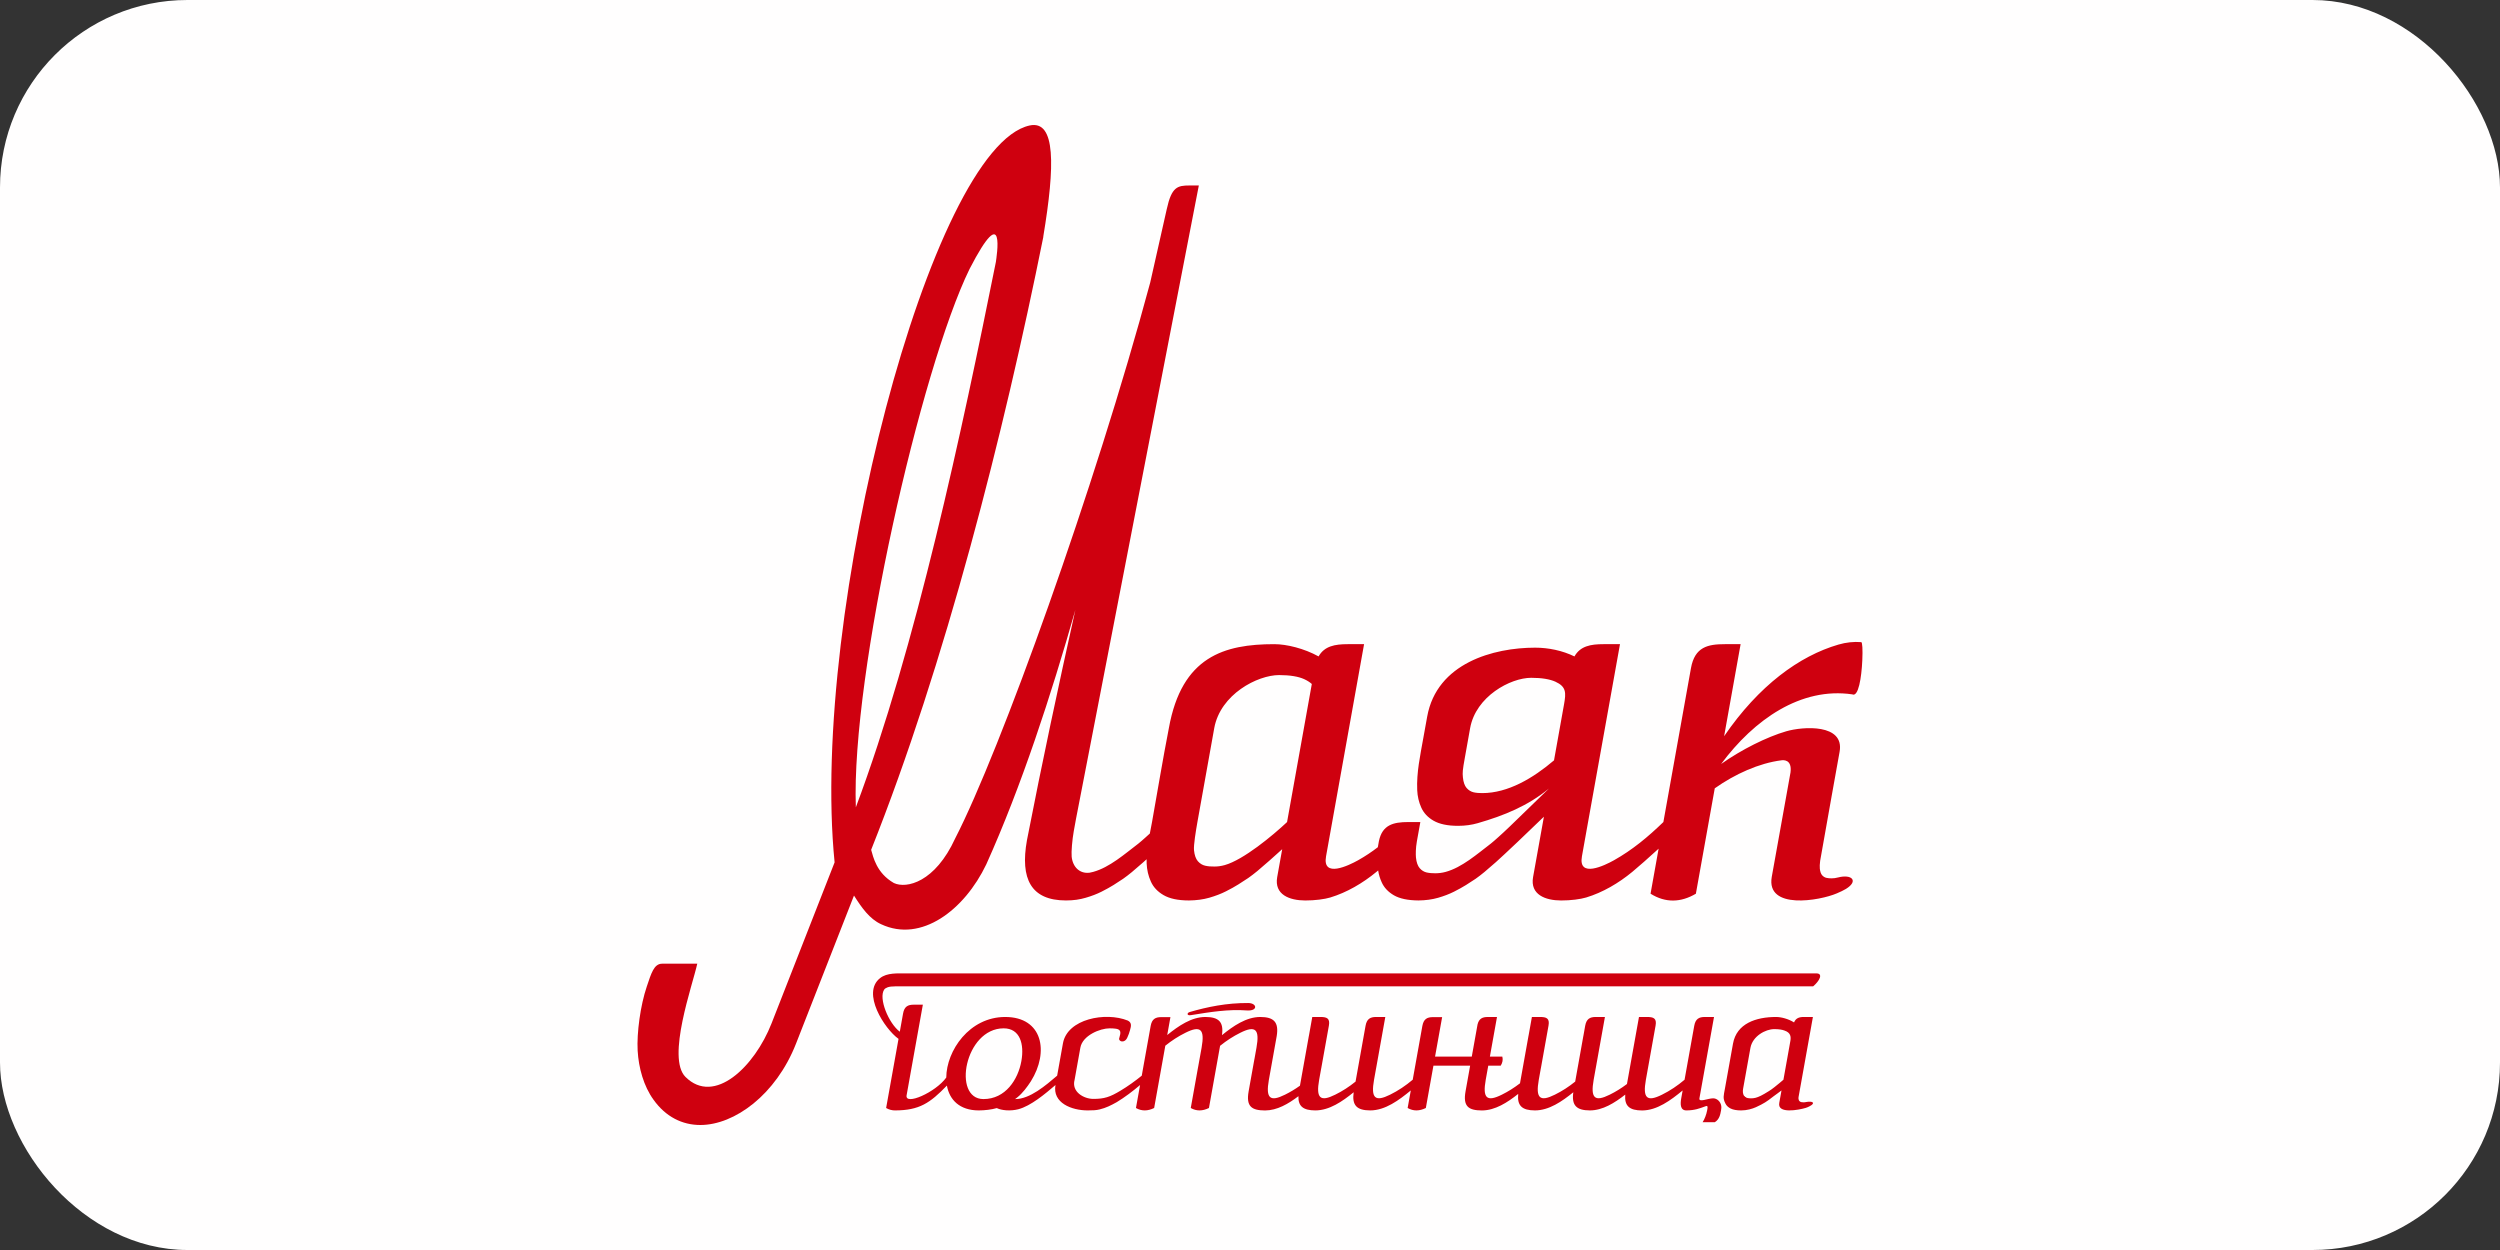
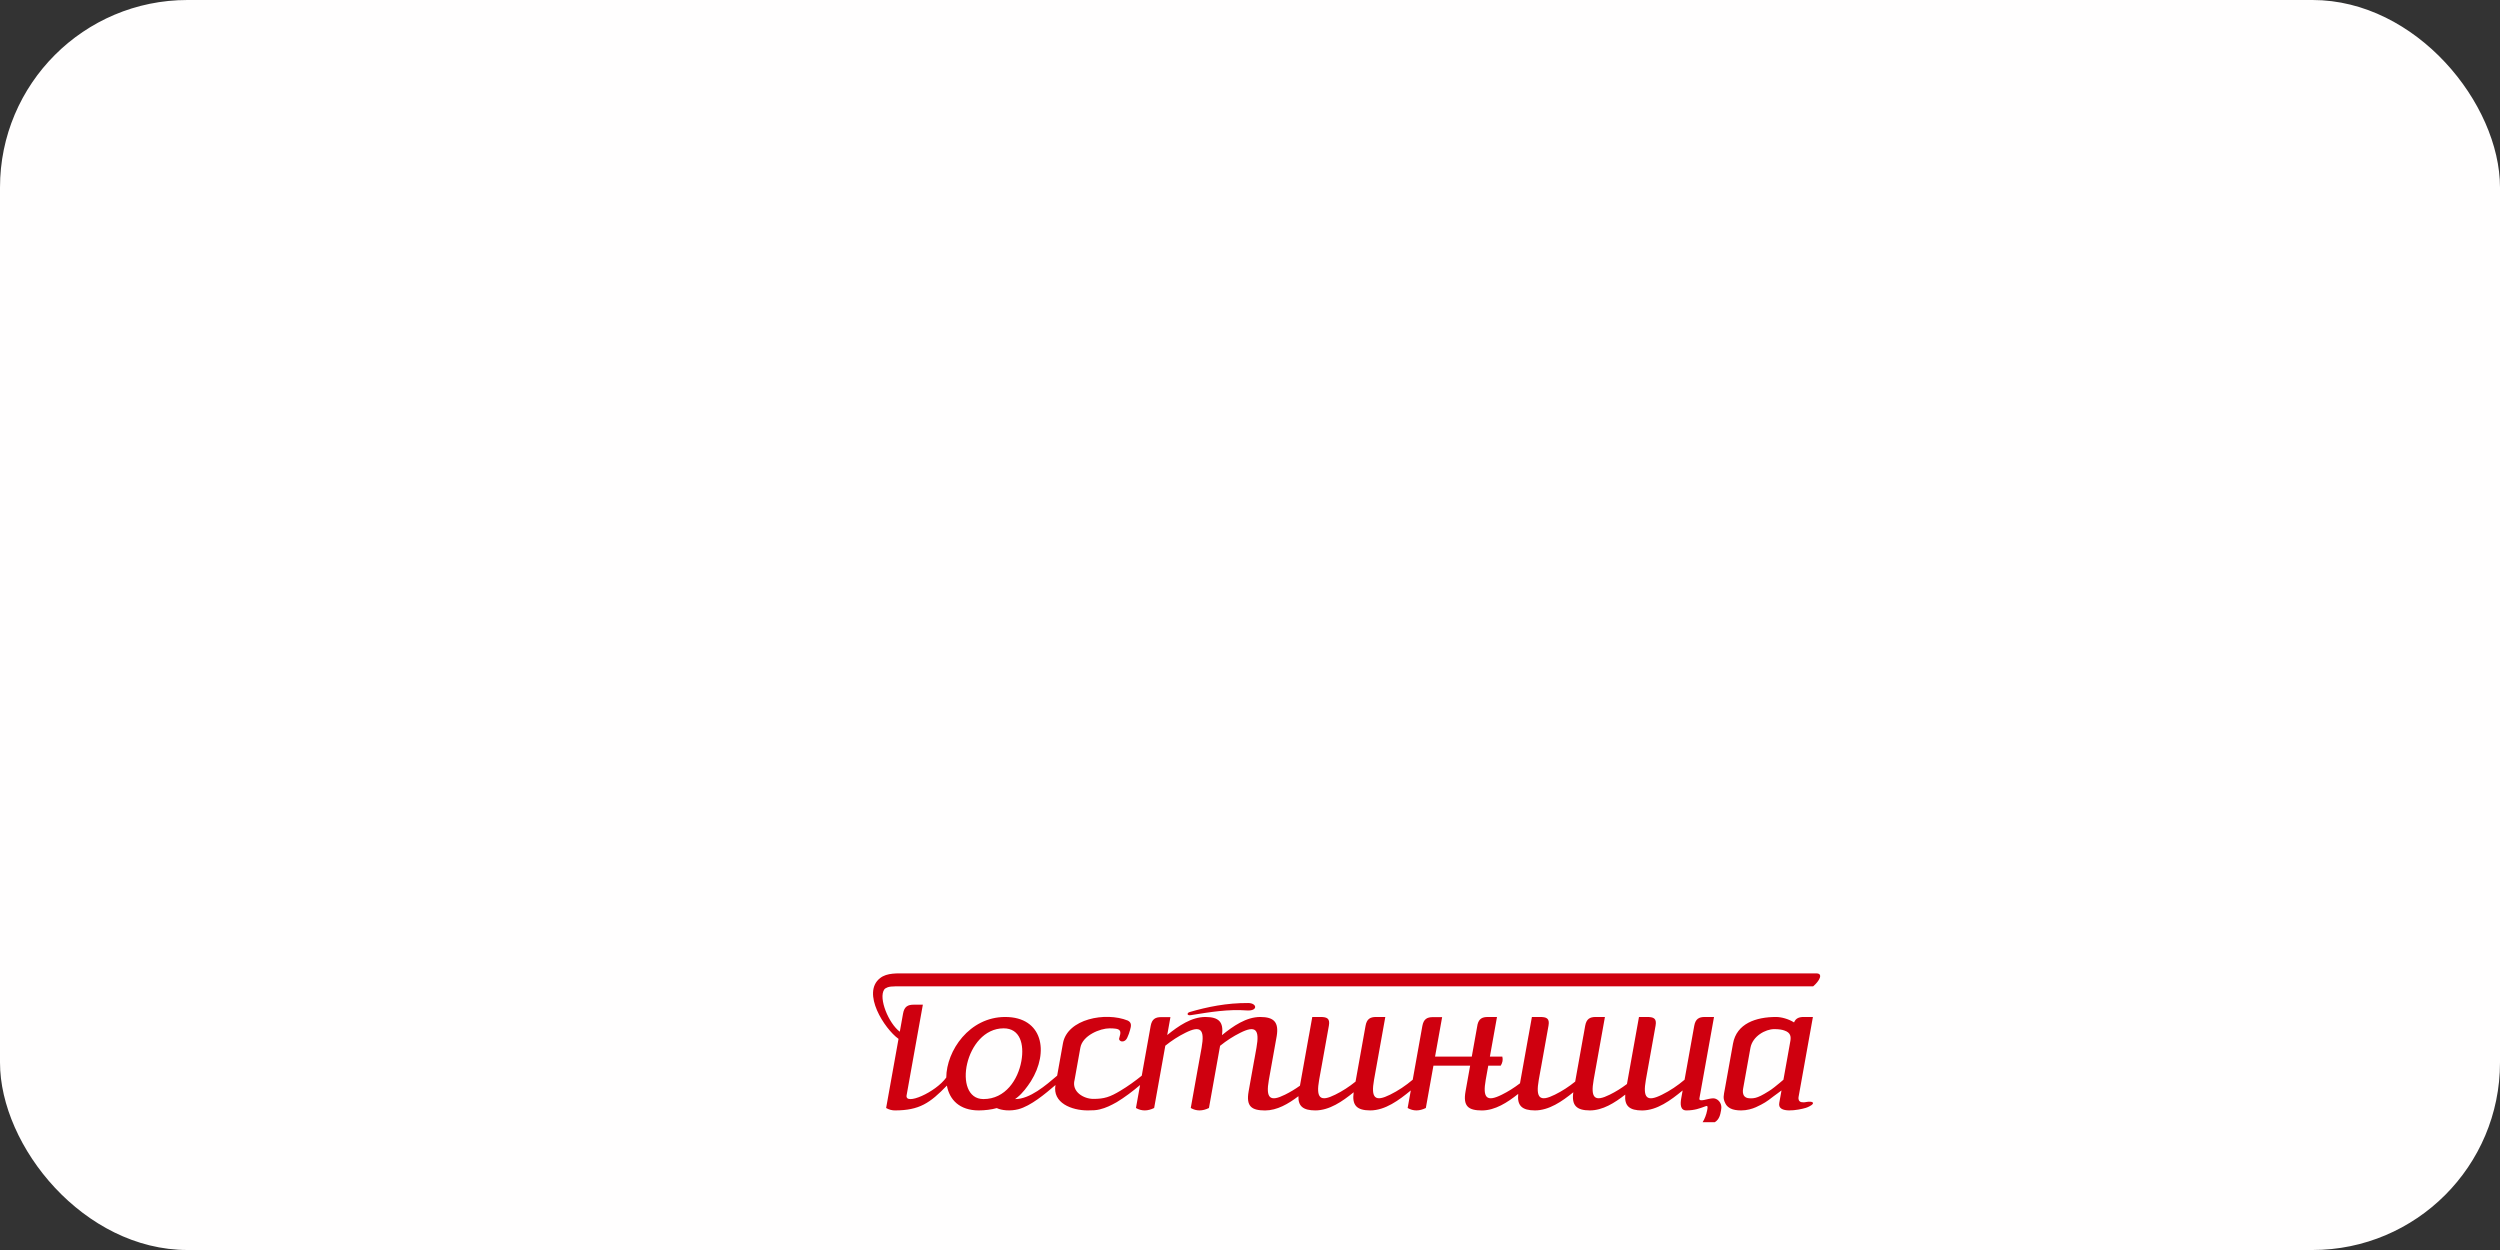
<svg xmlns="http://www.w3.org/2000/svg" width="200" height="100" viewBox="0 0 200 100" fill="none">
  <rect x="0" y="0" width="200" height="100" fill="#333333" stroke="none" />
  <rect width="200" height="100" rx="15" fill="#FFFEFE" />
  <g clip-path="url(#clip0_316_705)">
-     <path fill-rule="evenodd" clip-rule="evenodd" d="M139.352 87.948C139.565 87.861 139.552 87.906 139.573 88.021L139.797 87.942L139.513 87.685L139.252 87.739L139.352 87.948Z" fill="#CF000F" />
-     <path fill-rule="evenodd" clip-rule="evenodd" d="M91.341 86.054C90.833 86.466 90.209 86.917 89.652 87.247C88.785 87.772 88.329 87.912 87.466 87.912C86.708 87.912 85.704 87.352 85.968 86.384L86.429 83.812C86.604 82.834 88.008 82.267 88.766 82.267C88.962 82.267 89.135 82.277 89.283 82.299C89.691 82.368 89.68 82.592 89.545 83.03C89.433 83.32 89.968 83.513 90.189 82.996C90.291 82.784 90.334 82.637 90.401 82.411C90.503 82.065 90.543 81.808 90.223 81.645C88.447 80.93 85.387 81.507 85.036 83.465L84.572 86.054C83.677 86.816 82.385 87.939 81.206 87.927C81.271 87.88 81.334 87.831 81.397 87.781C81.808 87.45 82.177 86.956 82.47 86.503C83.949 84.146 83.409 81.358 80.417 81.358C77.55 81.358 75.719 84.051 75.701 86.204C74.847 87.392 72.38 88.473 72.528 87.624L73.093 84.471L73.828 80.375H73.092C72.626 80.375 72.344 80.527 72.245 81.082L71.984 82.538C71.095 81.869 70.266 79.871 70.735 79.166C70.788 79.09 70.883 79.028 71.022 78.979C71.163 78.933 71.363 78.908 71.624 78.908L145.051 78.907C145.552 78.49 145.885 77.873 145.309 77.871L72.493 77.873C71.803 77.873 70.959 77.81 70.409 78.248C68.898 79.421 70.761 82.311 71.882 83.109L71.638 84.471L70.89 88.64C71.123 88.774 71.364 88.837 71.612 88.833C73.546 88.828 74.402 88.245 75.752 86.846C75.957 87.978 76.76 88.833 78.307 88.833C78.773 88.832 79.319 88.77 79.742 88.647C80.124 88.833 80.823 88.902 81.454 88.742C82.454 88.489 83.638 87.489 84.438 86.802C84.183 88.228 85.722 88.833 87.016 88.833C87.462 88.833 87.706 88.818 87.974 88.753C88.488 88.628 88.873 88.432 89.341 88.171C89.957 87.802 90.654 87.273 91.206 86.802L90.876 88.64C91.333 88.902 91.82 88.892 92.332 88.64L93.032 84.737L93.225 83.657C93.733 83.249 94.267 82.9 94.843 82.617C96.041 82.021 96.395 82.328 96.128 83.815L95.962 84.737L95.849 85.364C95.844 85.39 95.838 85.417 95.833 85.444L95.261 88.64C95.718 88.902 96.204 88.892 96.716 88.64L97.415 84.737H97.415L97.607 83.665C98.118 83.253 98.655 82.903 99.234 82.617C100.431 82.021 100.785 82.328 100.518 83.815L100.353 84.737H100.351L100.056 86.379L99.941 87.024L99.891 87.307C99.671 88.527 100.141 88.833 101.208 88.837C102.168 88.834 103.066 88.309 103.874 87.696C103.847 88.515 104.273 88.831 105.23 88.833C106.351 88.831 107.388 88.116 108.293 87.381C108.144 88.436 108.551 88.831 109.621 88.833C110.816 88.831 111.915 88.017 112.864 87.234L112.611 88.64C113.069 88.902 113.555 88.892 114.067 88.64L114.636 85.466L114.675 85.255H117.611L117.244 87.305C117.024 88.526 117.49 88.832 118.556 88.836C119.61 88.833 120.59 88.2 121.457 87.512C121.359 88.468 121.776 88.831 122.801 88.833C123.922 88.831 124.958 88.116 125.865 87.381C125.714 88.436 126.121 88.831 127.191 88.833C128.216 88.832 129.17 88.232 130.02 87.568C129.943 88.485 130.362 88.834 131.368 88.837C132.563 88.833 133.663 88.02 134.611 87.236L134.498 87.866C134.422 88.294 134.4 88.833 134.909 88.833C135.577 88.833 135.999 88.662 136.383 88.522L136.384 88.521L136.479 88.488C136.654 88.438 136.609 88.622 136.571 88.833C136.512 89.162 136.356 89.557 136.211 89.774H137.188C137.555 89.545 137.623 89.163 137.683 88.833C137.706 88.708 137.72 88.574 137.696 88.453C137.637 88.119 137.355 87.866 137.054 87.866C136.628 87.866 135.89 88.221 135.954 87.866L137.121 81.358H136.385C135.92 81.358 135.638 81.511 135.539 82.065L134.765 86.379C134.2 86.857 133.604 87.257 132.956 87.577C131.758 88.174 131.405 87.866 131.671 86.379L132.447 82.046C132.553 81.459 132.274 81.358 131.766 81.358H131.118L130.56 84.469L130.218 86.379L130.157 86.721C129.721 87.05 129.265 87.336 128.779 87.574C127.581 88.171 127.228 87.864 127.494 86.377L127.659 85.455H127.66L128.394 81.358H127.658C127.193 81.358 126.914 81.511 126.814 82.065L126.674 82.855H126.672L126.251 85.213L126.207 85.455L126.015 86.528C125.504 86.94 124.967 87.29 124.389 87.574C123.191 88.171 122.837 87.864 123.104 86.377L123.269 85.455H123.271L123.882 82.046C123.987 81.459 123.708 81.358 123.201 81.358H122.552L122.284 82.855H122.282L121.6 86.664C121.141 87.016 120.659 87.322 120.144 87.576C118.947 88.173 118.593 87.865 118.859 86.378L119.024 85.456H119.025L119.061 85.255H120.056C120.203 85.019 120.25 84.778 120.186 84.53H119.191L119.759 81.359H119.023C118.591 81.359 118.32 81.49 118.204 81.953L117.742 84.53H114.804L115.371 81.37H114.635C114.169 81.37 113.888 81.523 113.788 82.077L113.188 85.427L113.185 85.444L113.018 86.377C112.453 86.854 111.857 87.255 111.209 87.574C110.011 88.171 109.657 87.864 109.924 86.377L110.089 85.455H110.09L110.824 81.358H110.088C109.622 81.358 109.343 81.511 109.244 82.065L109.102 82.855L108.68 85.213L108.637 85.455L108.444 86.528C107.934 86.94 107.397 87.29 106.818 87.574C105.62 88.171 105.266 87.864 105.533 86.377L105.699 85.455H105.701L106.312 82.046C106.416 81.459 106.138 81.358 105.63 81.358H104.982L104.714 82.855H104.712L103.996 86.856C103.614 87.129 103.216 87.37 102.795 87.577C101.603 88.171 101.247 87.868 101.508 86.397L102.137 82.886C102.317 81.775 101.916 81.361 100.821 81.358C99.7 81.361 98.665 82.076 97.758 82.81C97.907 81.755 97.502 81.361 96.431 81.358C95.315 81.361 94.282 82.071 93.378 82.802L93.635 81.37H92.898C92.434 81.37 92.152 81.523 92.053 82.077L91.445 85.466L91.341 86.054ZM144.44 84.664L144.903 82.083L144.919 81.991L144.95 81.818L144.964 81.739L144.978 81.663L144.991 81.592L145.003 81.526L145.014 81.465L145.023 81.409L145.033 81.358H144.644H144.298C143.921 81.358 143.662 81.46 143.524 81.793C143.069 81.506 142.486 81.358 142.088 81.358C140.477 81.358 138.928 81.881 138.64 83.491C138.43 84.67 138.202 85.935 137.991 87.106C137.893 87.658 137.809 87.848 138.039 88.292C138.117 88.452 138.256 88.582 138.452 88.682C138.648 88.78 138.922 88.831 139.278 88.834C139.52 88.831 139.741 88.806 139.939 88.755C140.139 88.705 140.319 88.645 140.474 88.575C140.631 88.507 140.767 88.44 140.881 88.377C141.001 88.311 141.11 88.249 141.205 88.194C141.297 88.136 141.397 88.069 141.499 87.996C141.604 87.919 141.735 87.82 141.892 87.698C142.083 87.549 142.323 87.397 142.52 87.234C142.471 87.513 142.387 87.98 142.341 88.236C142.172 89.128 143.889 88.803 144.463 88.63C144.584 88.594 144.687 88.544 144.771 88.498C145.275 88.242 145.015 88.064 144.501 88.161C144.425 88.176 144.356 88.188 144.29 88.186C144.227 88.188 144.169 88.184 144.113 88.172C143.922 88.135 143.851 87.954 143.882 87.777L144.44 84.664ZM143.232 83.261L143.192 83.486L143.189 83.504L143.186 83.521L142.982 84.664L142.674 86.379L142.356 86.648C142.197 86.779 142.071 86.885 141.97 86.961C141.874 87.039 141.79 87.102 141.718 87.152C141.647 87.201 141.57 87.252 141.492 87.3C141.248 87.454 141.042 87.573 140.875 87.656C140.709 87.737 140.563 87.795 140.442 87.825C140.317 87.855 140.202 87.868 140.095 87.866C139.993 87.868 139.898 87.861 139.805 87.843C139.711 87.825 139.633 87.781 139.565 87.713C139.417 87.56 139.41 87.314 139.447 87.106L140.036 83.821C140.213 82.886 141.244 82.329 141.945 82.329C142.304 82.329 142.577 82.372 142.758 82.444C143.265 82.613 143.281 82.947 143.232 83.261ZM95.167 80.965C94.93 81.041 94.941 81.28 95.299 81.208C96.819 80.96 98.281 80.726 99.738 80.835C100.662 80.899 100.572 80.249 99.861 80.242C98.136 80.231 96.588 80.551 95.167 80.965ZM80.293 82.267C81.604 82.267 81.954 83.529 81.709 84.892C81.444 86.364 80.44 87.927 78.675 87.926C76.161 87.927 77.175 82.267 80.293 82.267Z" fill="#CF000F" />
-     <path fill-rule="evenodd" clip-rule="evenodd" d="M102.965 65.765C101.811 66.853 99.471 68.787 97.983 69.206C97.678 69.29 97.395 69.328 97.128 69.322C96.88 69.328 96.645 69.309 96.416 69.257C96.186 69.206 95.993 69.082 95.827 68.895C95.667 68.708 95.561 68.418 95.52 68.016C95.48 67.617 95.668 66.468 95.793 65.764L97.14 58.248C97.634 55.541 100.602 54.006 102.328 54.006C103.212 54.006 103.883 54.126 104.33 54.329C104.577 54.442 104.783 54.573 104.945 54.719L102.965 65.765ZM86.08 65.511L95.906 14.838C95.63 14.838 95.38 14.84 95.161 14.838C94.196 14.838 93.73 14.953 93.343 16.719C92.906 18.681 92.464 20.641 92.018 22.598C87.588 39.071 79.99 60.134 76.415 67.072C74.81 70.58 72.524 71.119 71.51 70.642C70.116 69.843 69.856 68.547 69.692 67.986C75.603 53.138 80.306 34.67 83.463 18.963L83.467 18.898C84.403 13.262 84.474 9.579 82.369 10.039C74.499 11.762 64.771 48.993 66.768 68.989L61.723 81.873C60.369 85.333 57.146 88.452 54.839 86.155C53.306 84.63 55.413 78.794 55.781 77.096H52.968C52.314 77.097 52.098 77.873 51.742 78.926C51.228 80.442 50.935 82.639 51.012 84.049C51.089 85.427 51.495 86.896 52.283 87.98C53.262 89.351 54.587 90 56.026 90C58.76 90 62.077 87.582 63.68 83.493L68.319 71.644C68.941 72.626 69.567 73.515 70.486 73.936C73.699 75.45 77.158 72.799 78.902 69.15C81.718 62.894 84.092 55.602 86.03 48.788C84.673 54.879 83.37 60.983 82.174 67.126C82.169 67.153 82.164 67.18 82.158 67.208L82.156 67.218V67.219C81.601 70.314 82.481 72.036 85.276 72.036C85.909 72.036 86.374 71.96 86.848 71.823C87.323 71.686 87.747 71.524 88.118 71.337C88.491 71.15 88.813 70.969 89.084 70.801C89.371 70.62 89.627 70.452 89.852 70.302C90.071 70.147 90.309 69.966 90.551 69.766C90.802 69.56 91.113 69.291 91.485 68.961C91.548 68.905 91.631 68.829 91.728 68.739C91.726 68.851 91.728 68.964 91.732 69.076C91.754 69.592 91.865 70.071 92.067 70.518C92.263 70.964 92.604 71.332 93.086 71.61C93.567 71.888 94.226 72.036 95.118 72.037C95.714 72.03 96.257 71.959 96.749 71.817C97.24 71.674 97.679 71.506 98.064 71.312C98.45 71.119 98.784 70.932 99.064 70.756C99.362 70.569 99.629 70.394 99.862 70.239C100.09 70.078 100.336 69.891 100.587 69.684C100.846 69.47 101.169 69.192 101.554 68.85C101.891 68.552 102.232 68.249 102.576 67.935L102.196 70.056L102.176 70.167C101.927 71.576 103.163 72.036 104.421 72.038C105.192 72.04 105.972 71.936 106.42 71.8C107.747 71.4 109.023 70.651 110.123 69.744L110.252 69.636C110.304 69.963 110.395 70.274 110.53 70.57C110.719 71 111.048 71.355 111.513 71.624C111.978 71.892 112.63 72.03 113.474 72.036C114.049 72.03 114.572 71.96 115.047 71.823C115.521 71.686 115.945 71.524 116.316 71.337C116.688 71.15 117.01 70.969 117.281 70.801C117.568 70.62 117.825 70.452 118.05 70.303C118.27 70.147 118.507 69.966 118.749 69.766C118.999 69.56 119.311 69.291 119.682 68.961C120.267 68.443 122.388 66.435 123.512 65.336L123.366 66.154L122.666 70.056L122.646 70.167C122.397 71.575 123.633 72.036 124.891 72.038C125.662 72.04 126.442 71.936 126.891 71.8C128.217 71.4 129.493 70.651 130.593 69.742C130.844 69.536 131.155 69.268 131.527 68.938C131.908 68.6 132.297 68.256 132.689 67.894L132.044 71.496C133.245 72.248 134.467 72.205 135.67 71.497L137.181 63.065C138.794 61.927 140.711 61.054 142.516 60.824C142.639 60.809 143.377 60.718 143.241 61.791L142.898 63.704L141.74 70.154C141.278 72.812 145.58 72.058 146.947 71.469C147.226 71.349 147.477 71.235 147.676 71.113C148.704 70.477 148.155 69.908 147.038 70.198C146.858 70.245 146.691 70.27 146.534 70.267C146.387 70.27 146.249 70.258 146.114 70.228C145.979 70.198 145.865 70.125 145.767 70.015C145.673 69.904 145.613 69.733 145.586 69.496C145.57 69.328 145.579 69.117 145.613 68.862L146.527 63.713C146.704 62.704 146.977 61.202 147.168 60.14C147.573 57.883 144.243 58.114 142.906 58.501C141.362 58.947 139.303 59.973 137.689 61.121C140.336 57.549 144.08 54.952 148.179 55.548C148.673 55.794 148.922 54.209 148.984 52.821C149.023 51.968 148.989 51.382 148.901 51.37C148.3 51.324 147.696 51.386 147.077 51.566C143.945 52.478 140.703 54.842 137.929 58.898L139.249 51.533H137.992C136.63 51.533 135.582 51.753 135.278 53.447L133.07 65.764C131.832 66.961 130.598 67.99 129.109 68.826C128.376 69.234 126.236 70.282 126.555 68.503L126.753 67.396L126.797 67.148L126.842 66.9L126.886 66.652L126.899 66.578C127.455 63.478 128.012 60.381 128.568 57.282H128.569L128.57 57.27L129.599 51.533H128.276C127.253 51.533 126.421 51.685 125.956 52.515C124.988 52.042 123.871 51.813 122.807 51.813C119.489 51.813 114.945 53.038 114.174 57.332L113.867 59.033C113.616 60.446 113.317 61.792 113.377 63.211C113.398 63.71 113.507 64.171 113.7 64.601C113.891 65.03 114.217 65.388 114.682 65.655C115.147 65.924 115.799 66.067 116.643 66.067C117.219 66.067 117.743 65.991 118.216 65.854C120.349 65.239 122.235 64.466 123.916 63.081C122.912 64.058 121.091 65.828 120.784 66.118C120.409 66.475 120.106 66.76 119.87 66.967C119.64 67.178 119.439 67.347 119.272 67.484C118.168 68.325 116.963 69.392 115.655 69.751C115.36 69.831 115.086 69.862 114.828 69.862C114.59 69.862 114.362 69.848 114.141 69.8C113.922 69.752 113.731 69.633 113.573 69.451C113.419 69.273 113.316 68.989 113.277 68.604C113.252 68.347 113.254 67.847 113.35 67.31L113.627 65.764H112.663C111.445 65.764 110.587 65.998 110.315 67.281C110.276 67.465 110.248 67.626 110.227 67.777C109.738 68.151 109.221 68.499 108.639 68.826C107.906 69.234 105.765 70.282 106.084 68.503L106.429 66.579C107.378 61.288 108.178 56.823 109.126 51.533H107.822C106.798 51.533 105.956 51.684 105.487 52.514C104.334 51.876 102.932 51.533 101.943 51.533C97.95 51.533 94.538 52.514 93.509 58.252C93.015 60.783 92.61 63.261 92.162 65.764C92.105 66.079 92.044 66.383 91.987 66.682C91.871 66.789 91.767 66.884 91.672 66.967C91.442 67.178 91.242 67.347 91.074 67.484C89.97 68.325 88.765 69.392 87.456 69.751C87.355 69.778 87.255 69.8 87.158 69.818V69.817C86.38 69.913 85.815 69.363 85.733 68.53C85.696 68.146 85.78 67.169 85.9 66.502L86.08 65.511ZM124.321 60.828C122.649 62.252 120.641 63.448 118.583 63.448C118.343 63.448 118.116 63.435 117.895 63.386C117.675 63.335 117.486 63.219 117.327 63.037C117.172 62.858 117.07 62.575 117.032 62.188C116.993 61.803 117.007 61.619 117.19 60.604L117.61 58.252C118.065 55.714 120.832 54.224 122.497 54.224C123.35 54.224 123.997 54.339 124.429 54.534C125.313 54.936 125.286 55.424 125.125 56.334L124.321 60.828ZM68.467 64.585C73.279 51.76 76.958 34.453 79.67 20.959C79.721 20.58 80.497 15.844 77.566 21.516C73.68 29.465 68.084 53.924 68.467 64.585Z" fill="#CF000F" />
+     <path fill-rule="evenodd" clip-rule="evenodd" d="M91.341 86.054C90.833 86.466 90.209 86.917 89.652 87.247C88.785 87.772 88.329 87.912 87.466 87.912C86.708 87.912 85.704 87.352 85.968 86.384L86.429 83.812C86.604 82.834 88.008 82.267 88.766 82.267C88.962 82.267 89.135 82.277 89.283 82.299C89.691 82.368 89.68 82.592 89.545 83.03C89.433 83.32 89.968 83.513 90.189 82.996C90.291 82.784 90.334 82.637 90.401 82.411C90.503 82.065 90.543 81.808 90.223 81.645C88.447 80.93 85.387 81.507 85.036 83.465L84.572 86.054C83.677 86.816 82.385 87.939 81.206 87.927C81.271 87.88 81.334 87.831 81.397 87.781C81.808 87.45 82.177 86.956 82.47 86.503C83.949 84.146 83.409 81.358 80.417 81.358C77.55 81.358 75.719 84.051 75.701 86.204C74.847 87.392 72.38 88.473 72.528 87.624L73.093 84.471L73.828 80.375H73.092C72.626 80.375 72.344 80.527 72.245 81.082L71.984 82.538C71.095 81.869 70.266 79.871 70.735 79.166C70.788 79.09 70.883 79.028 71.022 78.979C71.163 78.933 71.363 78.908 71.624 78.908L145.051 78.907C145.552 78.49 145.885 77.873 145.309 77.871L72.493 77.873C71.803 77.873 70.959 77.81 70.409 78.248C68.898 79.421 70.761 82.311 71.882 83.109L70.89 88.64C71.123 88.774 71.364 88.837 71.612 88.833C73.546 88.828 74.402 88.245 75.752 86.846C75.957 87.978 76.76 88.833 78.307 88.833C78.773 88.832 79.319 88.77 79.742 88.647C80.124 88.833 80.823 88.902 81.454 88.742C82.454 88.489 83.638 87.489 84.438 86.802C84.183 88.228 85.722 88.833 87.016 88.833C87.462 88.833 87.706 88.818 87.974 88.753C88.488 88.628 88.873 88.432 89.341 88.171C89.957 87.802 90.654 87.273 91.206 86.802L90.876 88.64C91.333 88.902 91.82 88.892 92.332 88.64L93.032 84.737L93.225 83.657C93.733 83.249 94.267 82.9 94.843 82.617C96.041 82.021 96.395 82.328 96.128 83.815L95.962 84.737L95.849 85.364C95.844 85.39 95.838 85.417 95.833 85.444L95.261 88.64C95.718 88.902 96.204 88.892 96.716 88.64L97.415 84.737H97.415L97.607 83.665C98.118 83.253 98.655 82.903 99.234 82.617C100.431 82.021 100.785 82.328 100.518 83.815L100.353 84.737H100.351L100.056 86.379L99.941 87.024L99.891 87.307C99.671 88.527 100.141 88.833 101.208 88.837C102.168 88.834 103.066 88.309 103.874 87.696C103.847 88.515 104.273 88.831 105.23 88.833C106.351 88.831 107.388 88.116 108.293 87.381C108.144 88.436 108.551 88.831 109.621 88.833C110.816 88.831 111.915 88.017 112.864 87.234L112.611 88.64C113.069 88.902 113.555 88.892 114.067 88.64L114.636 85.466L114.675 85.255H117.611L117.244 87.305C117.024 88.526 117.49 88.832 118.556 88.836C119.61 88.833 120.59 88.2 121.457 87.512C121.359 88.468 121.776 88.831 122.801 88.833C123.922 88.831 124.958 88.116 125.865 87.381C125.714 88.436 126.121 88.831 127.191 88.833C128.216 88.832 129.17 88.232 130.02 87.568C129.943 88.485 130.362 88.834 131.368 88.837C132.563 88.833 133.663 88.02 134.611 87.236L134.498 87.866C134.422 88.294 134.4 88.833 134.909 88.833C135.577 88.833 135.999 88.662 136.383 88.522L136.384 88.521L136.479 88.488C136.654 88.438 136.609 88.622 136.571 88.833C136.512 89.162 136.356 89.557 136.211 89.774H137.188C137.555 89.545 137.623 89.163 137.683 88.833C137.706 88.708 137.72 88.574 137.696 88.453C137.637 88.119 137.355 87.866 137.054 87.866C136.628 87.866 135.89 88.221 135.954 87.866L137.121 81.358H136.385C135.92 81.358 135.638 81.511 135.539 82.065L134.765 86.379C134.2 86.857 133.604 87.257 132.956 87.577C131.758 88.174 131.405 87.866 131.671 86.379L132.447 82.046C132.553 81.459 132.274 81.358 131.766 81.358H131.118L130.56 84.469L130.218 86.379L130.157 86.721C129.721 87.05 129.265 87.336 128.779 87.574C127.581 88.171 127.228 87.864 127.494 86.377L127.659 85.455H127.66L128.394 81.358H127.658C127.193 81.358 126.914 81.511 126.814 82.065L126.674 82.855H126.672L126.251 85.213L126.207 85.455L126.015 86.528C125.504 86.94 124.967 87.29 124.389 87.574C123.191 88.171 122.837 87.864 123.104 86.377L123.269 85.455H123.271L123.882 82.046C123.987 81.459 123.708 81.358 123.201 81.358H122.552L122.284 82.855H122.282L121.6 86.664C121.141 87.016 120.659 87.322 120.144 87.576C118.947 88.173 118.593 87.865 118.859 86.378L119.024 85.456H119.025L119.061 85.255H120.056C120.203 85.019 120.25 84.778 120.186 84.53H119.191L119.759 81.359H119.023C118.591 81.359 118.32 81.49 118.204 81.953L117.742 84.53H114.804L115.371 81.37H114.635C114.169 81.37 113.888 81.523 113.788 82.077L113.188 85.427L113.185 85.444L113.018 86.377C112.453 86.854 111.857 87.255 111.209 87.574C110.011 88.171 109.657 87.864 109.924 86.377L110.089 85.455H110.09L110.824 81.358H110.088C109.622 81.358 109.343 81.511 109.244 82.065L109.102 82.855L108.68 85.213L108.637 85.455L108.444 86.528C107.934 86.94 107.397 87.29 106.818 87.574C105.62 88.171 105.266 87.864 105.533 86.377L105.699 85.455H105.701L106.312 82.046C106.416 81.459 106.138 81.358 105.63 81.358H104.982L104.714 82.855H104.712L103.996 86.856C103.614 87.129 103.216 87.37 102.795 87.577C101.603 88.171 101.247 87.868 101.508 86.397L102.137 82.886C102.317 81.775 101.916 81.361 100.821 81.358C99.7 81.361 98.665 82.076 97.758 82.81C97.907 81.755 97.502 81.361 96.431 81.358C95.315 81.361 94.282 82.071 93.378 82.802L93.635 81.37H92.898C92.434 81.37 92.152 81.523 92.053 82.077L91.445 85.466L91.341 86.054ZM144.44 84.664L144.903 82.083L144.919 81.991L144.95 81.818L144.964 81.739L144.978 81.663L144.991 81.592L145.003 81.526L145.014 81.465L145.023 81.409L145.033 81.358H144.644H144.298C143.921 81.358 143.662 81.46 143.524 81.793C143.069 81.506 142.486 81.358 142.088 81.358C140.477 81.358 138.928 81.881 138.64 83.491C138.43 84.67 138.202 85.935 137.991 87.106C137.893 87.658 137.809 87.848 138.039 88.292C138.117 88.452 138.256 88.582 138.452 88.682C138.648 88.78 138.922 88.831 139.278 88.834C139.52 88.831 139.741 88.806 139.939 88.755C140.139 88.705 140.319 88.645 140.474 88.575C140.631 88.507 140.767 88.44 140.881 88.377C141.001 88.311 141.11 88.249 141.205 88.194C141.297 88.136 141.397 88.069 141.499 87.996C141.604 87.919 141.735 87.82 141.892 87.698C142.083 87.549 142.323 87.397 142.52 87.234C142.471 87.513 142.387 87.98 142.341 88.236C142.172 89.128 143.889 88.803 144.463 88.63C144.584 88.594 144.687 88.544 144.771 88.498C145.275 88.242 145.015 88.064 144.501 88.161C144.425 88.176 144.356 88.188 144.29 88.186C144.227 88.188 144.169 88.184 144.113 88.172C143.922 88.135 143.851 87.954 143.882 87.777L144.44 84.664ZM143.232 83.261L143.192 83.486L143.189 83.504L143.186 83.521L142.982 84.664L142.674 86.379L142.356 86.648C142.197 86.779 142.071 86.885 141.97 86.961C141.874 87.039 141.79 87.102 141.718 87.152C141.647 87.201 141.57 87.252 141.492 87.3C141.248 87.454 141.042 87.573 140.875 87.656C140.709 87.737 140.563 87.795 140.442 87.825C140.317 87.855 140.202 87.868 140.095 87.866C139.993 87.868 139.898 87.861 139.805 87.843C139.711 87.825 139.633 87.781 139.565 87.713C139.417 87.56 139.41 87.314 139.447 87.106L140.036 83.821C140.213 82.886 141.244 82.329 141.945 82.329C142.304 82.329 142.577 82.372 142.758 82.444C143.265 82.613 143.281 82.947 143.232 83.261ZM95.167 80.965C94.93 81.041 94.941 81.28 95.299 81.208C96.819 80.96 98.281 80.726 99.738 80.835C100.662 80.899 100.572 80.249 99.861 80.242C98.136 80.231 96.588 80.551 95.167 80.965ZM80.293 82.267C81.604 82.267 81.954 83.529 81.709 84.892C81.444 86.364 80.44 87.927 78.675 87.926C76.161 87.927 77.175 82.267 80.293 82.267Z" fill="#CF000F" />
  </g>
  <defs>
    <clipPath id="clip0_316_705">
      <rect width="98" height="80" fill="white" transform="translate(51 10)" />
    </clipPath>
  </defs>
</svg>